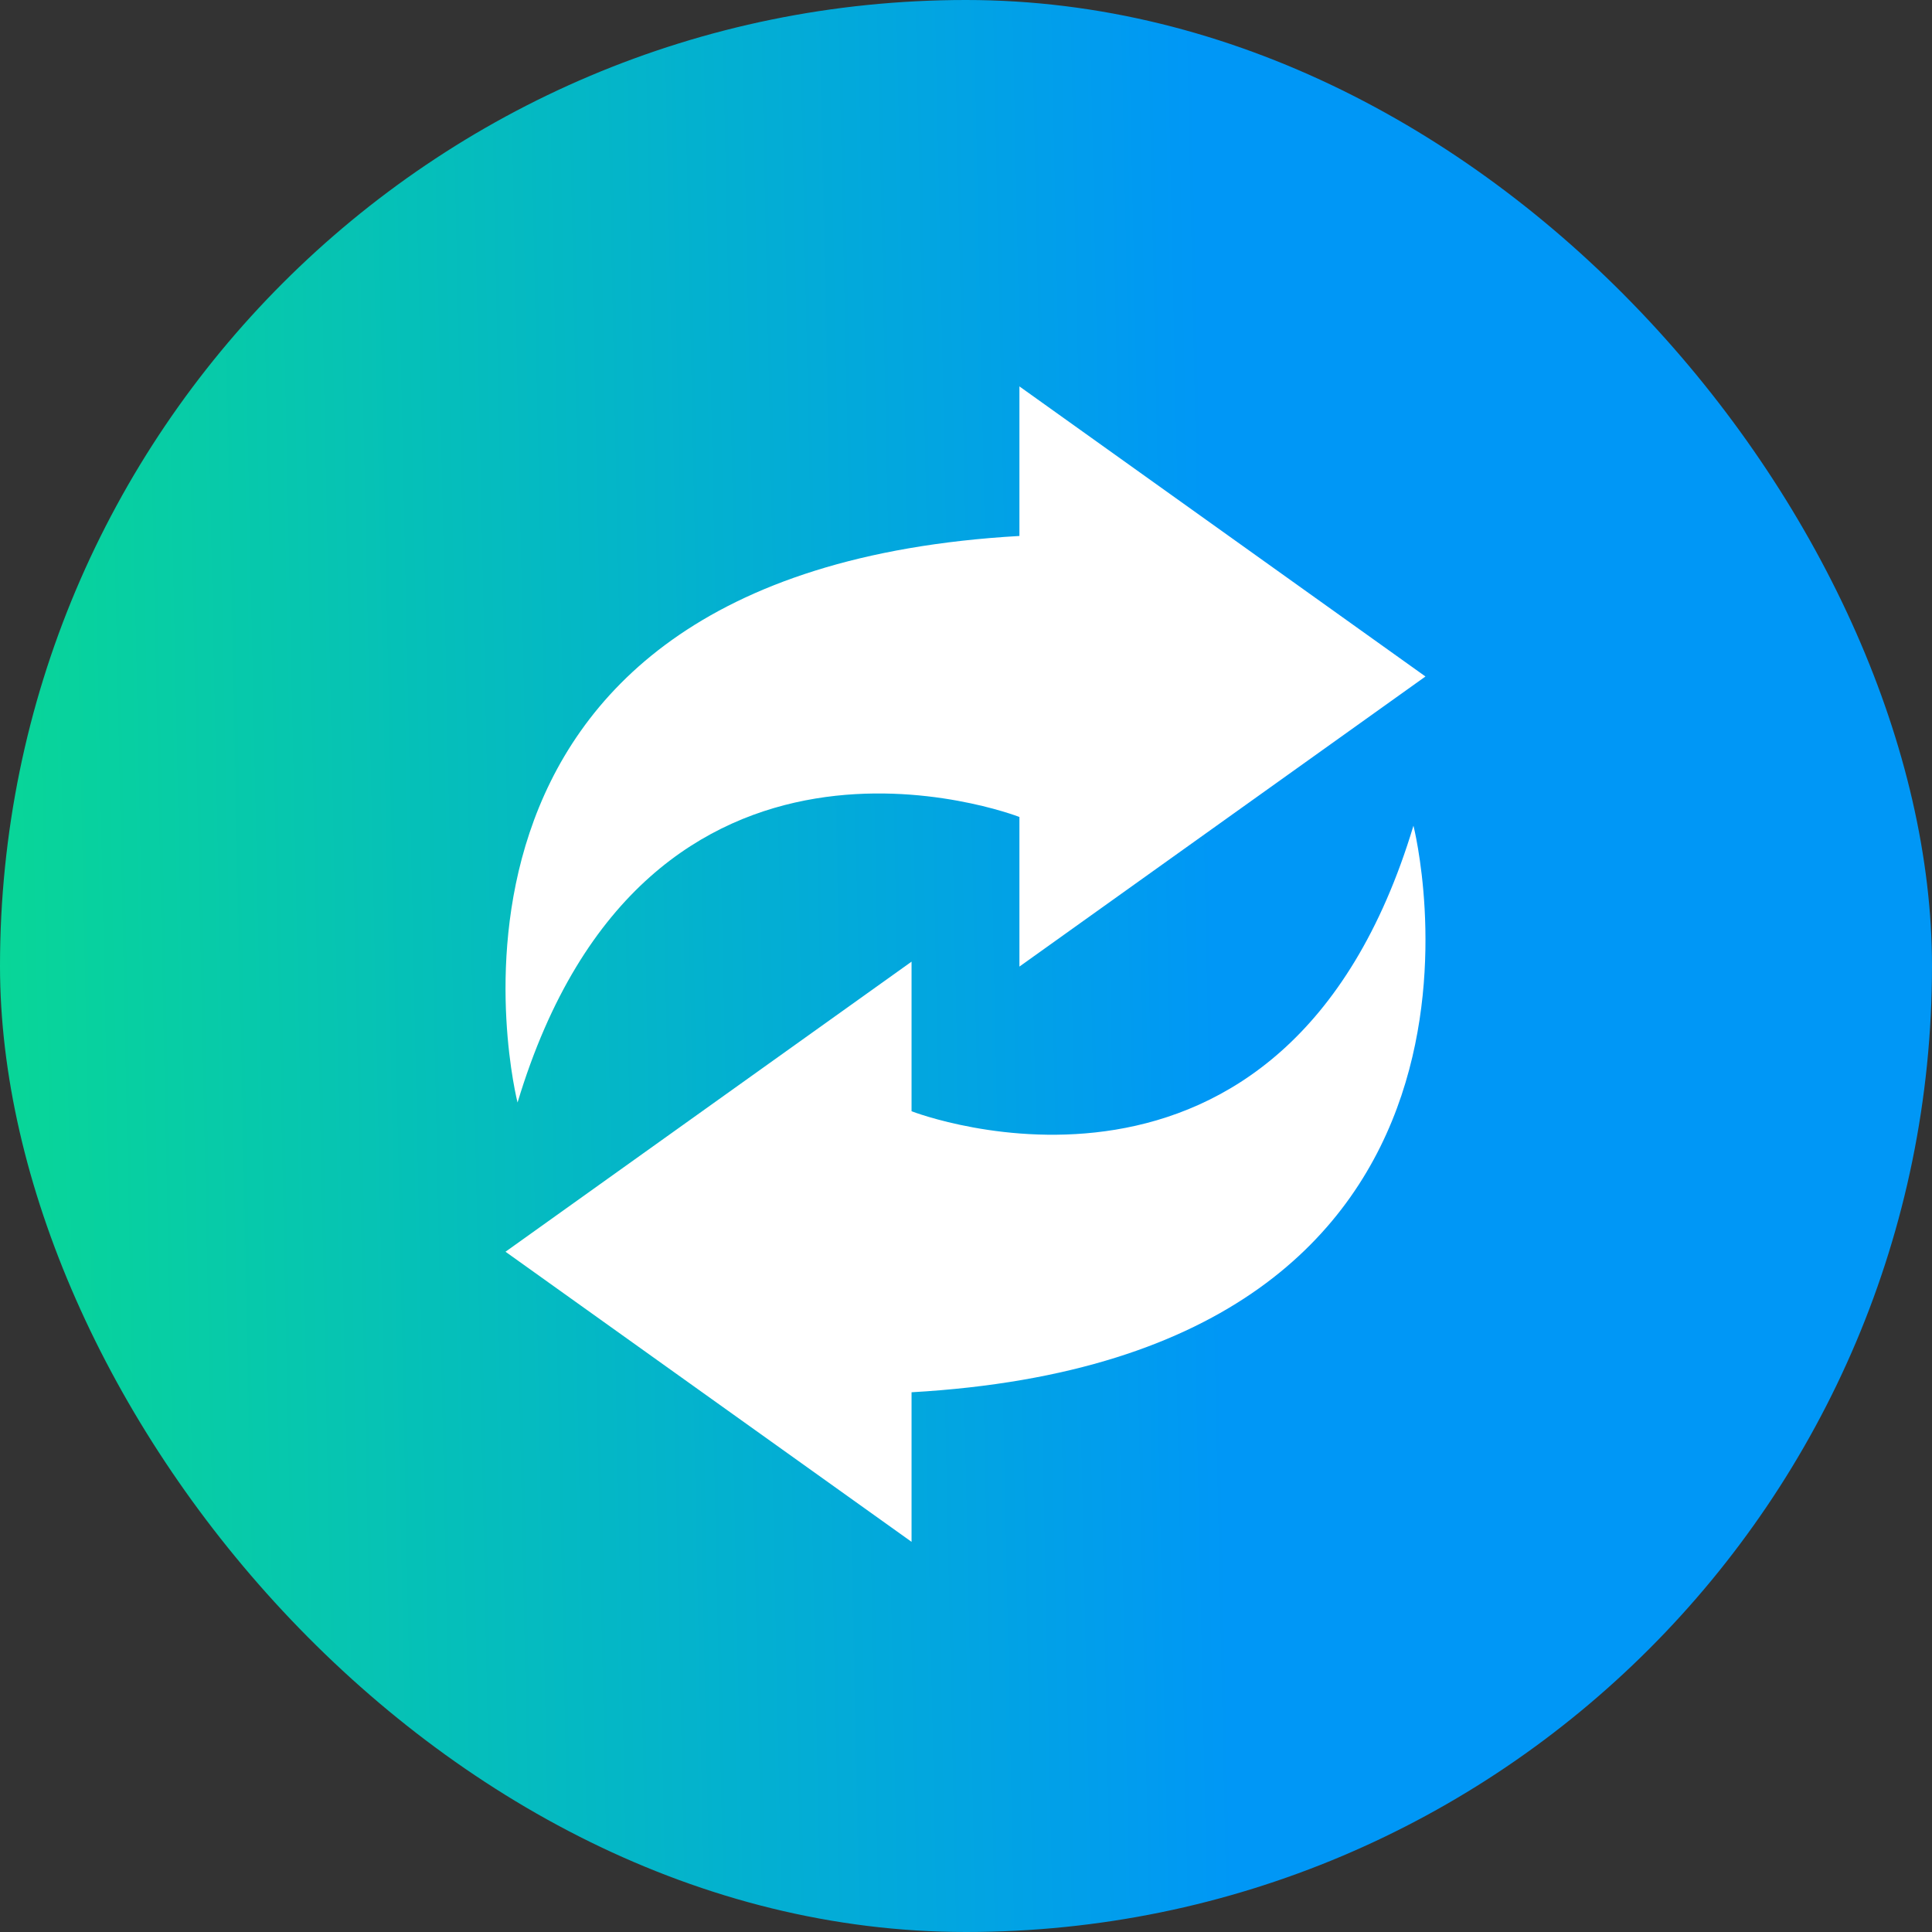
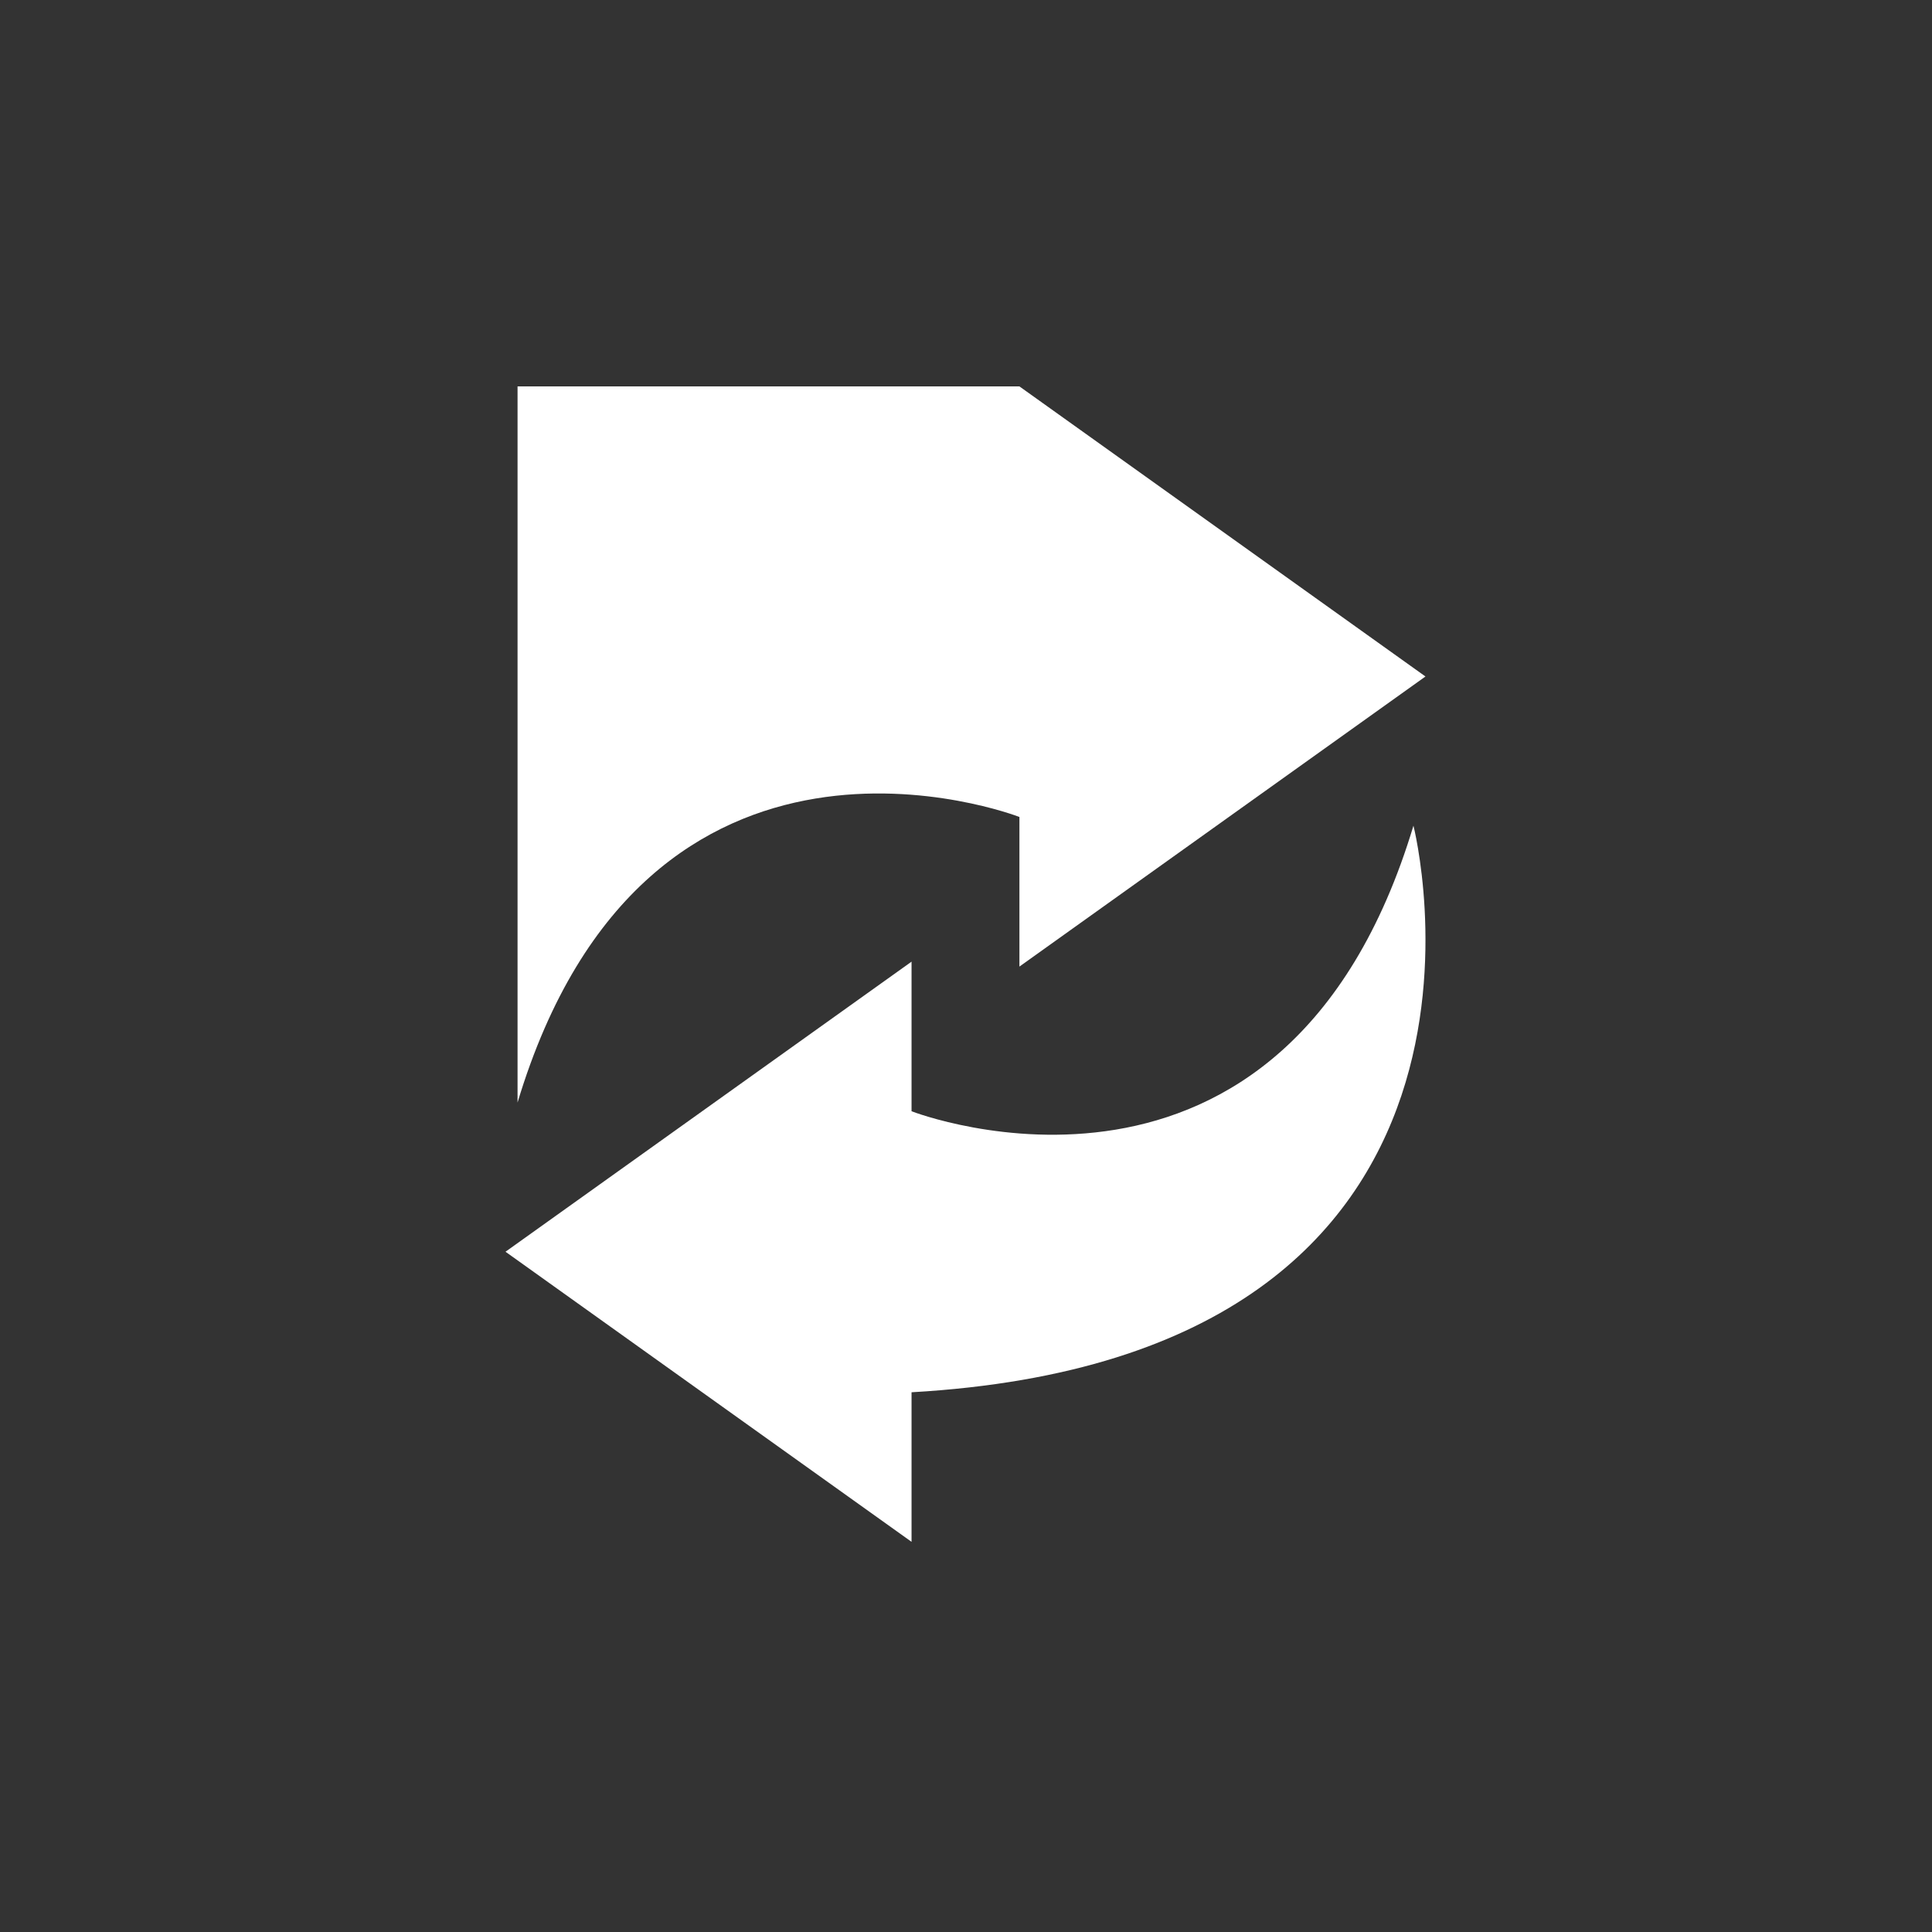
<svg xmlns="http://www.w3.org/2000/svg" width="60" height="60" viewBox="0 0 60 60" fill="none">
  <rect x="0" y="0" width="60" height="60" fill="#333333" stroke="none" />
-   <rect width="60" height="60" rx="30" fill="url(#paint0_linear_2408_48453)" />
-   <path fill-rule="evenodd" clip-rule="evenodd" d="M31.659 12L44.269 21.009L31.659 30.018V25.372C31.536 25.324 20.079 20.939 16.073 34.24C16.073 34.24 11.87 17.771 31.659 16.645V12Z" fill="white" />
+   <path fill-rule="evenodd" clip-rule="evenodd" d="M31.659 12L44.269 21.009L31.659 30.018V25.372C31.536 25.324 20.079 20.939 16.073 34.24V12Z" fill="white" />
  <path fill-rule="evenodd" clip-rule="evenodd" d="M28.309 47.883L15.699 38.874L28.309 29.865V34.511C28.418 34.553 39.887 38.952 43.896 25.643C43.896 25.643 48.099 42.112 28.309 43.238V47.883Z" fill="white" />
  <defs>
    <linearGradient id="paint0_linear_2408_48453" x1="37.773" y1="30" x2="-4.26" y2="30.884" gradientUnits="userSpaceOnUse">
      <stop stop-color="#0097F6" />
      <stop offset="1" stop-color="#09DD8D" />
    </linearGradient>
  </defs>
</svg>